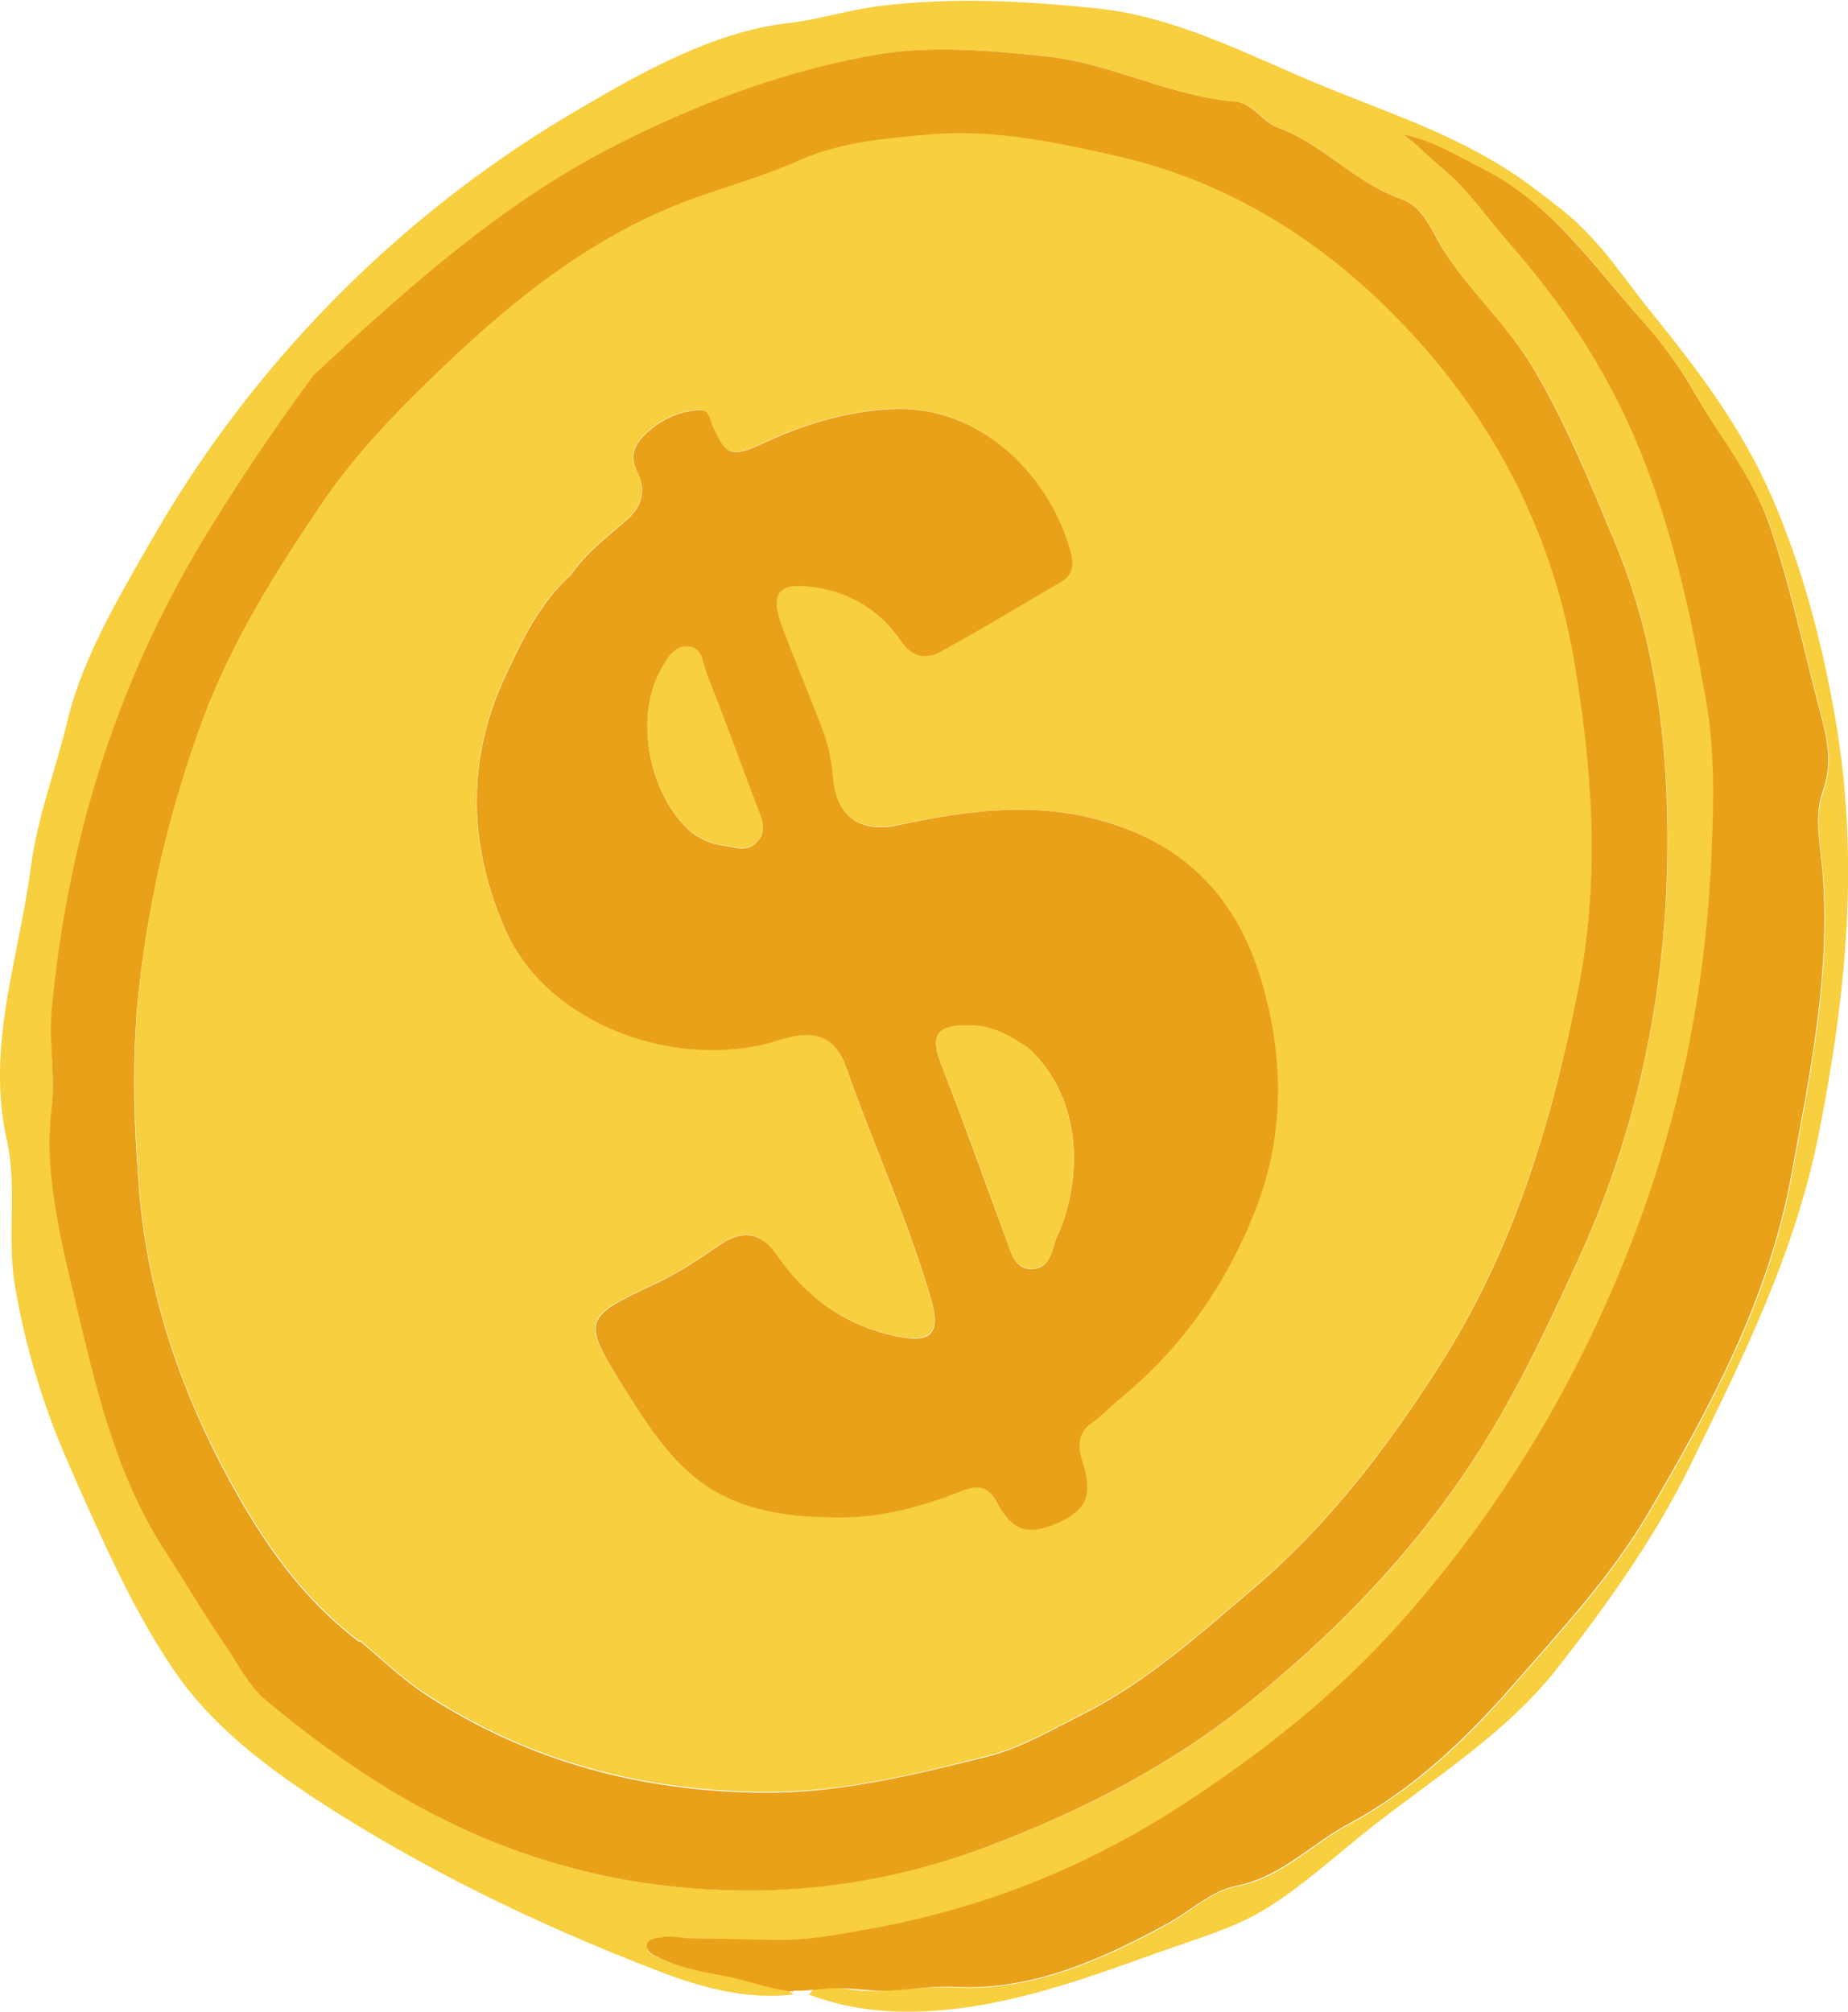
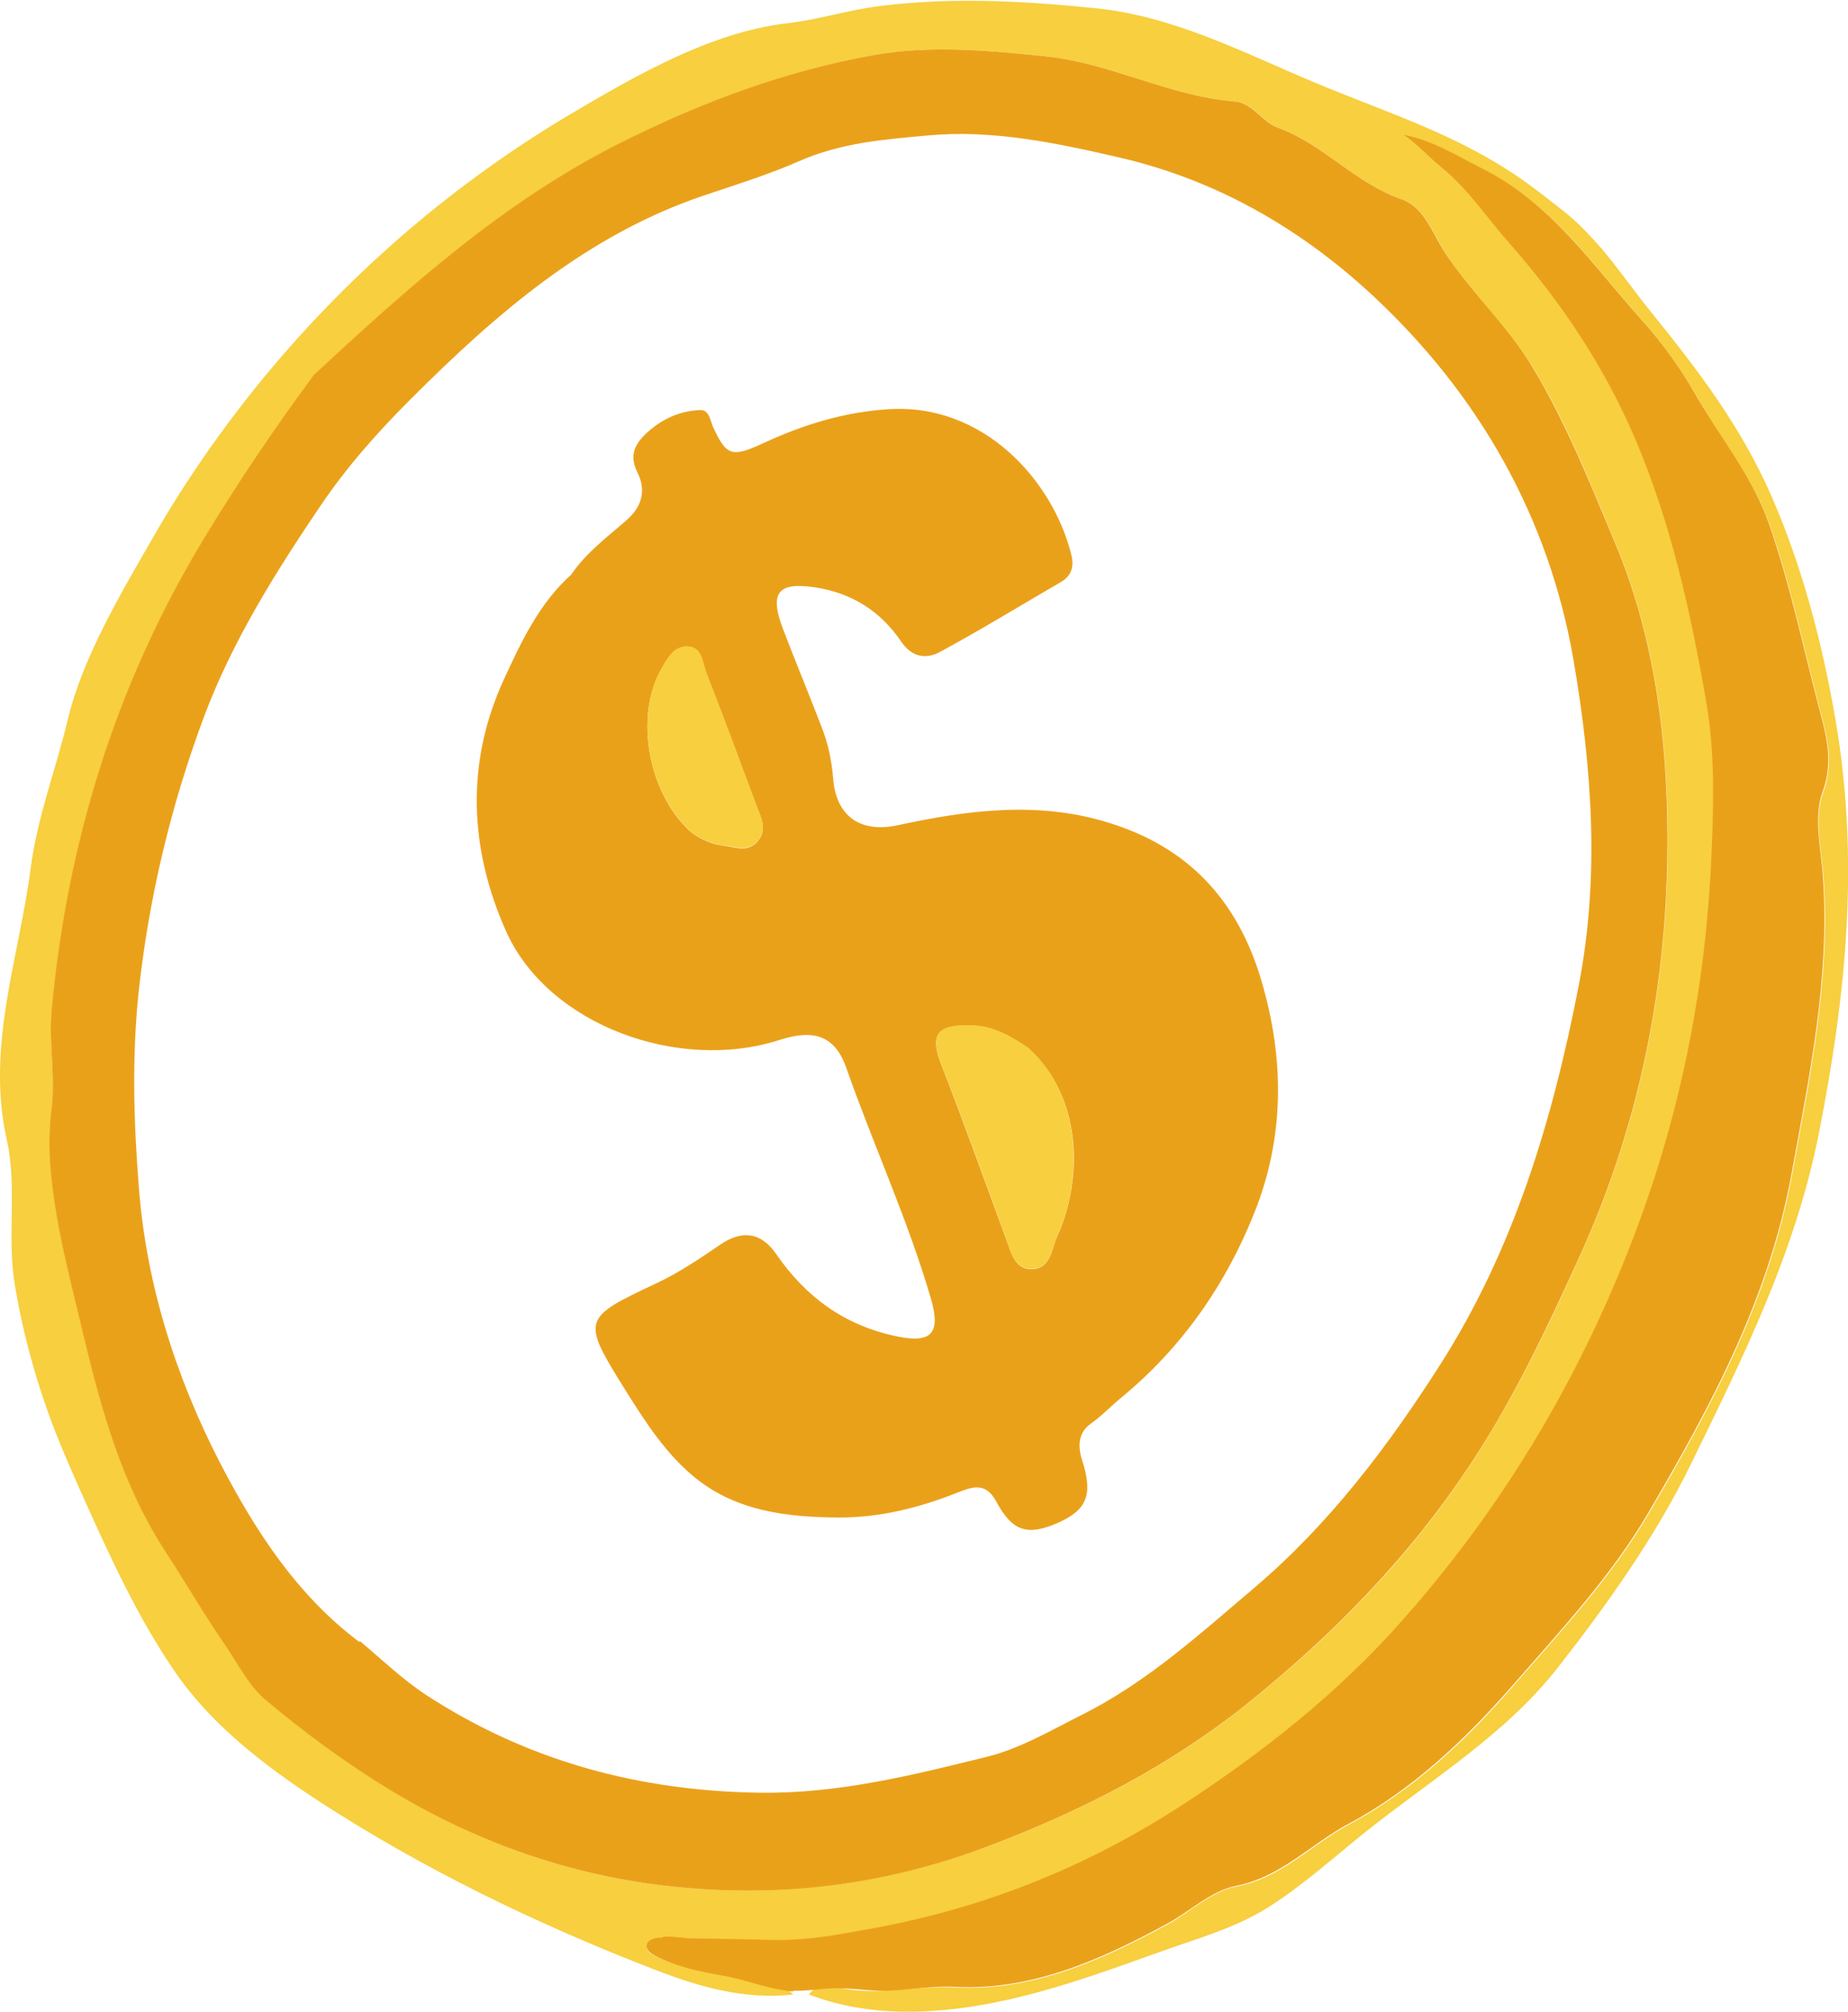
<svg xmlns="http://www.w3.org/2000/svg" id="Layer_2" data-name="Layer 2" viewBox="0 0 62.64 68.19">
  <defs>
    <style>
      .cls-1 {
        fill: #f7cf3f;
      }

      .cls-1, .cls-2 {
        stroke-width: 0px;
      }

      .cls-2 {
        fill: #eaa11a;
      }
    </style>
  </defs>
  <g id="_設計" data-name="設計">
    <g>
      <path class="cls-1" d="m54.25,8.38c.59.7,1.12,1.46,1.71,2.19,1.59,1.97,3.04,3.87,4.07,6.21,1.05,2.4,1.72,4.95,2.17,7.52.84,4.8.39,9.39-.55,14.13-.8,4.04-2.58,7.61-4.35,11.23-1.18,2.42-2.83,4.74-4.49,6.86-1.77,2.27-4.28,3.79-6.5,5.56-1.09.87-2.12,1.81-3.3,2.56-1.17.74-2.47,1.08-3.76,1.55-2.65.95-5.34,1.93-8.18,2-1.25.03-2.47-.13-3.65-.58.24-.33.62-.32.92-.25,1.34.32,2.68-.06,4.03.01,2.6.14,4.96-.91,7.21-2.14.78-.43,1.5-1.13,2.33-1.28,1.53-.29,2.54-1.42,3.81-2.1,2.16-1.15,3.97-2.85,5.6-4.73,1.62-1.86,3.31-3.67,4.56-5.8,2.12-3.62,4.1-7.28,4.87-11.53.61-3.34,1.3-6.62,1.06-10.05-.07-.95-.33-2.02-.01-2.88.4-1.1.09-2.02-.16-2.99-.52-2.01-.95-4.05-1.63-6.02-.58-1.68-1.69-2.99-2.53-4.48-.5-.87-1.1-1.7-1.74-2.42-1.67-1.87-3.1-4.03-5.46-5.21-.88-.44-1.7-.97-2.69-1.15.49.34.87.77,1.31,1.13.9.73,1.54,1.7,2.29,2.56,1.74,1.98,3.18,4.13,4.24,6.58,1.24,2.89,1.9,5.93,2.43,8.98.28,1.61.25,3.33.18,4.99-.18,4.32-.96,8.54-2.46,12.62-1.84,5-4.51,9.52-8.02,13.49-2.18,2.47-4.76,4.51-7.55,6.32-4.01,2.6-8.36,4.05-13.08,4.5-1.48.14-2.93-.15-4.4-.03-.22.02-.56-.09-.6.24-.03.23.24.32.43.41,1.06.5,2.25.46,3.36.81.4.13.85.09,1.17.42-1.61.18-3.14-.24-4.61-.81-4.03-1.55-7.92-3.43-11.53-5.78-1.81-1.19-3.61-2.57-4.84-4.38-1.23-1.8-2.14-3.78-3.03-5.76-.33-.74-.66-1.48-.96-2.23-.65-1.65-1.13-3.36-1.42-5.11-.27-1.62.09-3.3-.27-4.9-.71-3.17.41-6.15.81-9.21.23-1.76.86-3.37,1.26-5.05.5-2.08,1.78-4.24,2.84-6.08,1.13-1.98,2.44-3.86,3.89-5.61,2.91-3.51,6.42-6.52,10.34-8.84,2.18-1.29,4.73-2.76,7.3-3.06,1.07-.12,2.1-.46,3.19-.59,2.45-.3,4.83-.17,7.29.08,2.63.27,4.97,1.49,7.37,2.5,2.57,1.08,5.04,1.81,7.34,3.5.38.28.75.57,1.12.86.48.38.89.81,1.28,1.26ZM10.66,12.69c-1.32,1.79-2.59,3.66-3.76,5.6-2.97,4.92-4.61,10.25-5.14,15.95-.11,1.14.13,2.28-.01,3.41-.1.77-.08,1.49,0,2.25.19,1.87.68,3.67,1.12,5.49.6,2.53,1.31,5,2.75,7.21.67,1.03,1.29,2.1,1.99,3.12.46.66.83,1.44,1.43,1.93,1.32,1.09,2.72,2.12,4.18,3.02,3.07,1.88,6.42,3.01,10.01,3.32,3.58.31,7.04-.17,10.42-1.46,3.08-1.18,5.97-2.65,8.55-4.71,3-2.39,5.65-5.1,7.74-8.32,1.42-2.18,2.53-4.51,3.6-6.88,2.18-4.79,3.1-9.82,2.98-15.03-.07-3.12-.53-6.22-1.75-9.15-.85-2.03-1.64-4.05-2.79-5.96-.89-1.48-2.17-2.59-3.06-4.03-.39-.63-.66-1.44-1.41-1.7-1.57-.54-2.65-1.87-4.2-2.43-.51-.18-.82-.83-1.45-.88-2.21-.18-4.19-1.3-6.4-1.53-1.94-.2-3.92-.38-5.79-.05-3.02.53-5.91,1.61-8.67,3-3.91,1.97-7.12,4.86-10.33,7.83Z" />
      <path class="cls-2" d="m26.9,67.5c-.08,0-.16,0-.24-.02-.73-.1-1.43-.38-2.15-.51-.8-.14-1.6-.3-2.32-.68-.13-.07-.28-.18-.27-.33,0-.22.3-.28.52-.28.07-.08.73.01.86.02.34,0,.67.01,1.01.02.65.01,1.3.03,1.94.04,1.07.02,2.16-.18,3.21-.37,2.12-.38,4.21-.99,6.19-1.84,1.51-.64,2.96-1.42,4.34-2.31,2.79-1.81,5.37-3.85,7.55-6.32,3.52-3.97,6.18-8.49,8.02-13.49,1.5-4.08,2.29-8.29,2.46-12.62.07-1.66.1-3.38-.18-4.99-.53-3.05-1.19-6.08-2.43-8.98-1.06-2.46-2.5-4.6-4.24-6.58-.76-.86-1.39-1.83-2.29-2.56-.44-.36-.82-.79-1.31-1.13.99.18,1.81.71,2.69,1.15,2.35,1.18,3.78,3.34,5.46,5.21.64.72,1.24,1.54,1.74,2.42.85,1.49,1.96,2.8,2.53,4.48.68,1.98,1.11,4.01,1.63,6.02.25.97.56,1.9.16,2.99-.32.87-.05,1.93.01,2.88.24,3.43-.45,6.71-1.06,10.05-.77,4.25-2.75,7.91-4.87,11.53-1.25,2.13-2.94,3.94-4.56,5.8-1.64,1.88-3.44,3.58-5.6,4.73-1.27.68-2.28,1.8-3.81,2.1-.83.16-1.55.86-2.33,1.28-2.25,1.23-4.62,2.28-7.21,2.14-.75-.04-1.47.1-2.21.13-.53.02-1.05-.06-1.58-.08-.56-.03-1.11.1-1.66.08Z" />
      <path class="cls-2" d="m10.66,12.69c3.21-2.98,6.42-5.86,10.33-7.83,2.76-1.39,5.65-2.47,8.67-3,1.87-.33,3.85-.15,5.79.05,2.21.23,4.19,1.35,6.4,1.53.62.05.94.7,1.45.88,1.55.56,2.64,1.89,4.2,2.43.75.26,1.02,1.07,1.41,1.7.9,1.43,2.18,2.55,3.06,4.03,1.14,1.91,1.94,3.93,2.79,5.96,1.22,2.93,1.68,6.03,1.75,9.15.12,5.21-.8,10.24-2.98,15.03-1.08,2.37-2.18,4.71-3.6,6.88-2.1,3.22-4.75,5.93-7.74,8.32-2.59,2.06-5.47,3.53-8.55,4.71-3.38,1.3-6.84,1.78-10.42,1.46-3.59-.31-6.94-1.45-10.01-3.32-1.46-.89-2.86-1.92-4.18-3.02-.6-.49-.97-1.27-1.43-1.93-.7-1.02-1.32-2.09-1.99-3.12-1.44-2.21-2.14-4.67-2.75-7.21-.43-1.82-.93-3.62-1.12-5.49-.08-.76-.09-1.49,0-2.25.15-1.12-.09-2.26.01-3.41.53-5.7,2.17-11.03,5.14-15.95,1.17-1.94,2.44-3.81,3.76-5.6Zm1.54,42.94c.74.62,1.43,1.29,2.25,1.83,3.46,2.25,7.25,3.26,11.35,3.31,2.64.03,5.15-.6,7.66-1.22,1.13-.28,2.19-.91,3.25-1.44,2.18-1.1,3.96-2.72,5.81-4.29,2.55-2.17,4.52-4.78,6.29-7.55,2.51-3.93,3.82-8.31,4.7-12.85.72-3.69.45-7.4-.17-11.02-.83-4.85-3.21-9.04-6.84-12.41-2.45-2.27-5.31-3.91-8.6-4.66-2.11-.49-4.28-.94-6.43-.74-1.45.13-2.95.24-4.4.88-1,.44-2.12.79-3.19,1.15-3.99,1.34-7.07,4.02-9.97,6.92-1.11,1.11-2.16,2.29-3.05,3.61-1.53,2.26-2.98,4.58-3.94,7.13-1.12,3-1.87,6.12-2.22,9.34-.23,2.19-.17,4.37,0,6.54.24,3.32,1.25,6.51,2.77,9.45,1.18,2.27,2.59,4.46,4.71,6.05Z" />
-       <path class="cls-1" d="m12.19,55.63c-2.12-1.59-3.53-3.79-4.71-6.05-1.53-2.94-2.53-6.13-2.77-9.45-.16-2.16-.23-4.35,0-6.54.34-3.21,1.09-6.34,2.22-9.34.95-2.54,2.41-4.86,3.94-7.13.89-1.32,1.94-2.5,3.05-3.61,2.91-2.9,5.98-5.58,9.97-6.92,1.07-.36,2.19-.71,3.19-1.15,1.45-.64,2.95-.75,4.4-.88,2.15-.2,4.31.26,6.43.74,3.29.76,6.15,2.39,8.6,4.66,3.63,3.37,6.01,7.56,6.84,12.41.62,3.61.89,7.33.17,11.02-.89,4.54-2.2,8.92-4.7,12.85-1.77,2.77-3.74,5.39-6.29,7.55-1.85,1.57-3.63,3.19-5.81,4.29-1.06.53-2.12,1.16-3.25,1.44-2.51.63-5.02,1.26-7.66,1.22-4.1-.05-7.89-1.06-11.35-3.31-.83-.54-1.52-1.21-2.25-1.83Zm7.16-36.16c-1.08.97-1.68,2.25-2.28,3.55-1.32,2.87-1.15,5.79.07,8.53,1.42,3.19,5.86,4.8,9.28,3.69,1.18-.38,1.88-.13,2.26.96.92,2.62,2.09,5.16,2.87,7.83.33,1.14.01,1.5-1.16,1.26-1.75-.37-3.09-1.32-4.09-2.79-.51-.74-1.16-.83-1.91-.31-.7.48-1.4.95-2.17,1.31-2.52,1.18-2.53,1.22-1.04,3.6.69,1.1,1.4,2.21,2.42,3.02,1.39,1.11,3.09,1.3,4.8,1.31,1.41.01,2.76-.32,4.06-.85.49-.2.93-.37,1.3.31.55,1.03,1.07,1.16,2.07.73,1-.43,1.22-.94.84-2.13-.16-.49-.12-.95.28-1.23.37-.27.68-.6,1.03-.88,2.06-1.69,3.55-3.83,4.52-6.26,1.03-2.56,1.04-5.22.24-7.91-.81-2.73-2.5-4.51-5.2-5.34-2.37-.72-4.74-.41-7.1.09-1.27.27-2.11-.28-2.21-1.59-.05-.58-.16-1.14-.37-1.68-.43-1.13-.9-2.25-1.33-3.38-.47-1.23-.17-1.6,1.09-1.41,1.24.18,2.22.81,2.91,1.83.38.56.87.6,1.34.35,1.38-.75,2.72-1.57,4.08-2.36.38-.22.45-.55.35-.94-.63-2.51-2.97-5.11-6.16-4.92-1.51.09-2.91.52-4.27,1.15-1.08.5-1.26.44-1.72-.57-.1-.21-.14-.55-.41-.55-.68.02-1.29.28-1.8.75-.42.38-.64.77-.35,1.35.31.61.17,1.17-.36,1.63-.66.58-1.37,1.1-1.88,1.85Z" />
      <path class="cls-2" d="m19.36,19.48c.51-.75,1.22-1.27,1.88-1.85.53-.46.67-1.02.36-1.63-.29-.59-.06-.98.35-1.35.51-.46,1.12-.73,1.8-.75.28,0,.32.33.41.55.46,1.01.64,1.07,1.72.57,1.36-.63,2.76-1.06,4.27-1.15,3.19-.19,5.53,2.41,6.16,4.92.1.39.03.72-.35.94-1.36.79-2.7,1.61-4.08,2.36-.47.26-.96.21-1.34-.35-.69-1.02-1.67-1.64-2.91-1.83-1.26-.19-1.56.18-1.09,1.41.43,1.13.9,2.25,1.33,3.38.21.54.32,1.1.37,1.68.1,1.31.94,1.87,2.21,1.59,2.36-.51,4.73-.82,7.1-.09,2.7.82,4.39,2.61,5.2,5.34.8,2.69.79,5.35-.24,7.91-.97,2.43-2.46,4.57-4.52,6.26-.35.29-.66.62-1.03.88-.4.29-.44.74-.28,1.23.38,1.18.16,1.69-.84,2.13-1,.43-1.52.3-2.07-.73-.36-.67-.81-.5-1.3-.31-1.31.52-2.65.86-4.06.85-1.72-.01-3.41-.21-4.8-1.31-1.02-.81-1.73-1.92-2.42-3.02-1.48-2.38-1.47-2.42,1.04-3.6.77-.36,1.47-.83,2.17-1.31.75-.52,1.4-.43,1.91.31,1.01,1.47,2.34,2.43,4.09,2.79,1.18.25,1.49-.11,1.16-1.26-.78-2.68-1.95-5.21-2.87-7.83-.38-1.09-1.08-1.34-2.26-.96-3.42,1.11-7.86-.5-9.28-3.69-1.22-2.74-1.39-5.66-.07-8.53.6-1.3,1.2-2.58,2.28-3.55Zm15.47,16.03c-.5-.32-1.1-.73-1.92-.75-1.17-.02-1.41.3-.98,1.39.76,1.95,1.46,3.91,2.18,5.87.17.46.29,1.02.88,1,.55-.01.65-.55.79-.98.06-.17.15-.33.21-.5.82-2.25.4-4.66-1.16-6.03Zm-11.39-7.29c.26.19.63.39,1.06.44.41.05.85.26,1.19-.15.33-.4.1-.8-.05-1.2-.56-1.5-1.11-3-1.7-4.5-.13-.34-.13-.87-.63-.89-.48-.02-.71.43-.91.79-.9,1.6-.42,4.23,1.04,5.51Z" />
      <path class="cls-1" d="m34.83,35.5c1.55,1.37,1.97,3.79,1.16,6.03-.06.17-.15.33-.21.5-.14.43-.24.97-.79.98-.6.01-.72-.54-.88-1-.71-1.96-1.42-3.93-2.18-5.87-.42-1.09-.19-1.41.98-1.39.82.02,1.43.43,1.92.75Z" />
      <path class="cls-1" d="m23.44,28.21c-1.46-1.28-1.94-3.91-1.04-5.51.2-.36.43-.81.91-.79.51.02.5.55.63.89.58,1.49,1.14,2.99,1.7,4.5.15.39.38.8.05,1.2-.34.41-.78.19-1.19.15-.43-.05-.8-.25-1.06-.44Z" />
    </g>
  </g>
</svg>